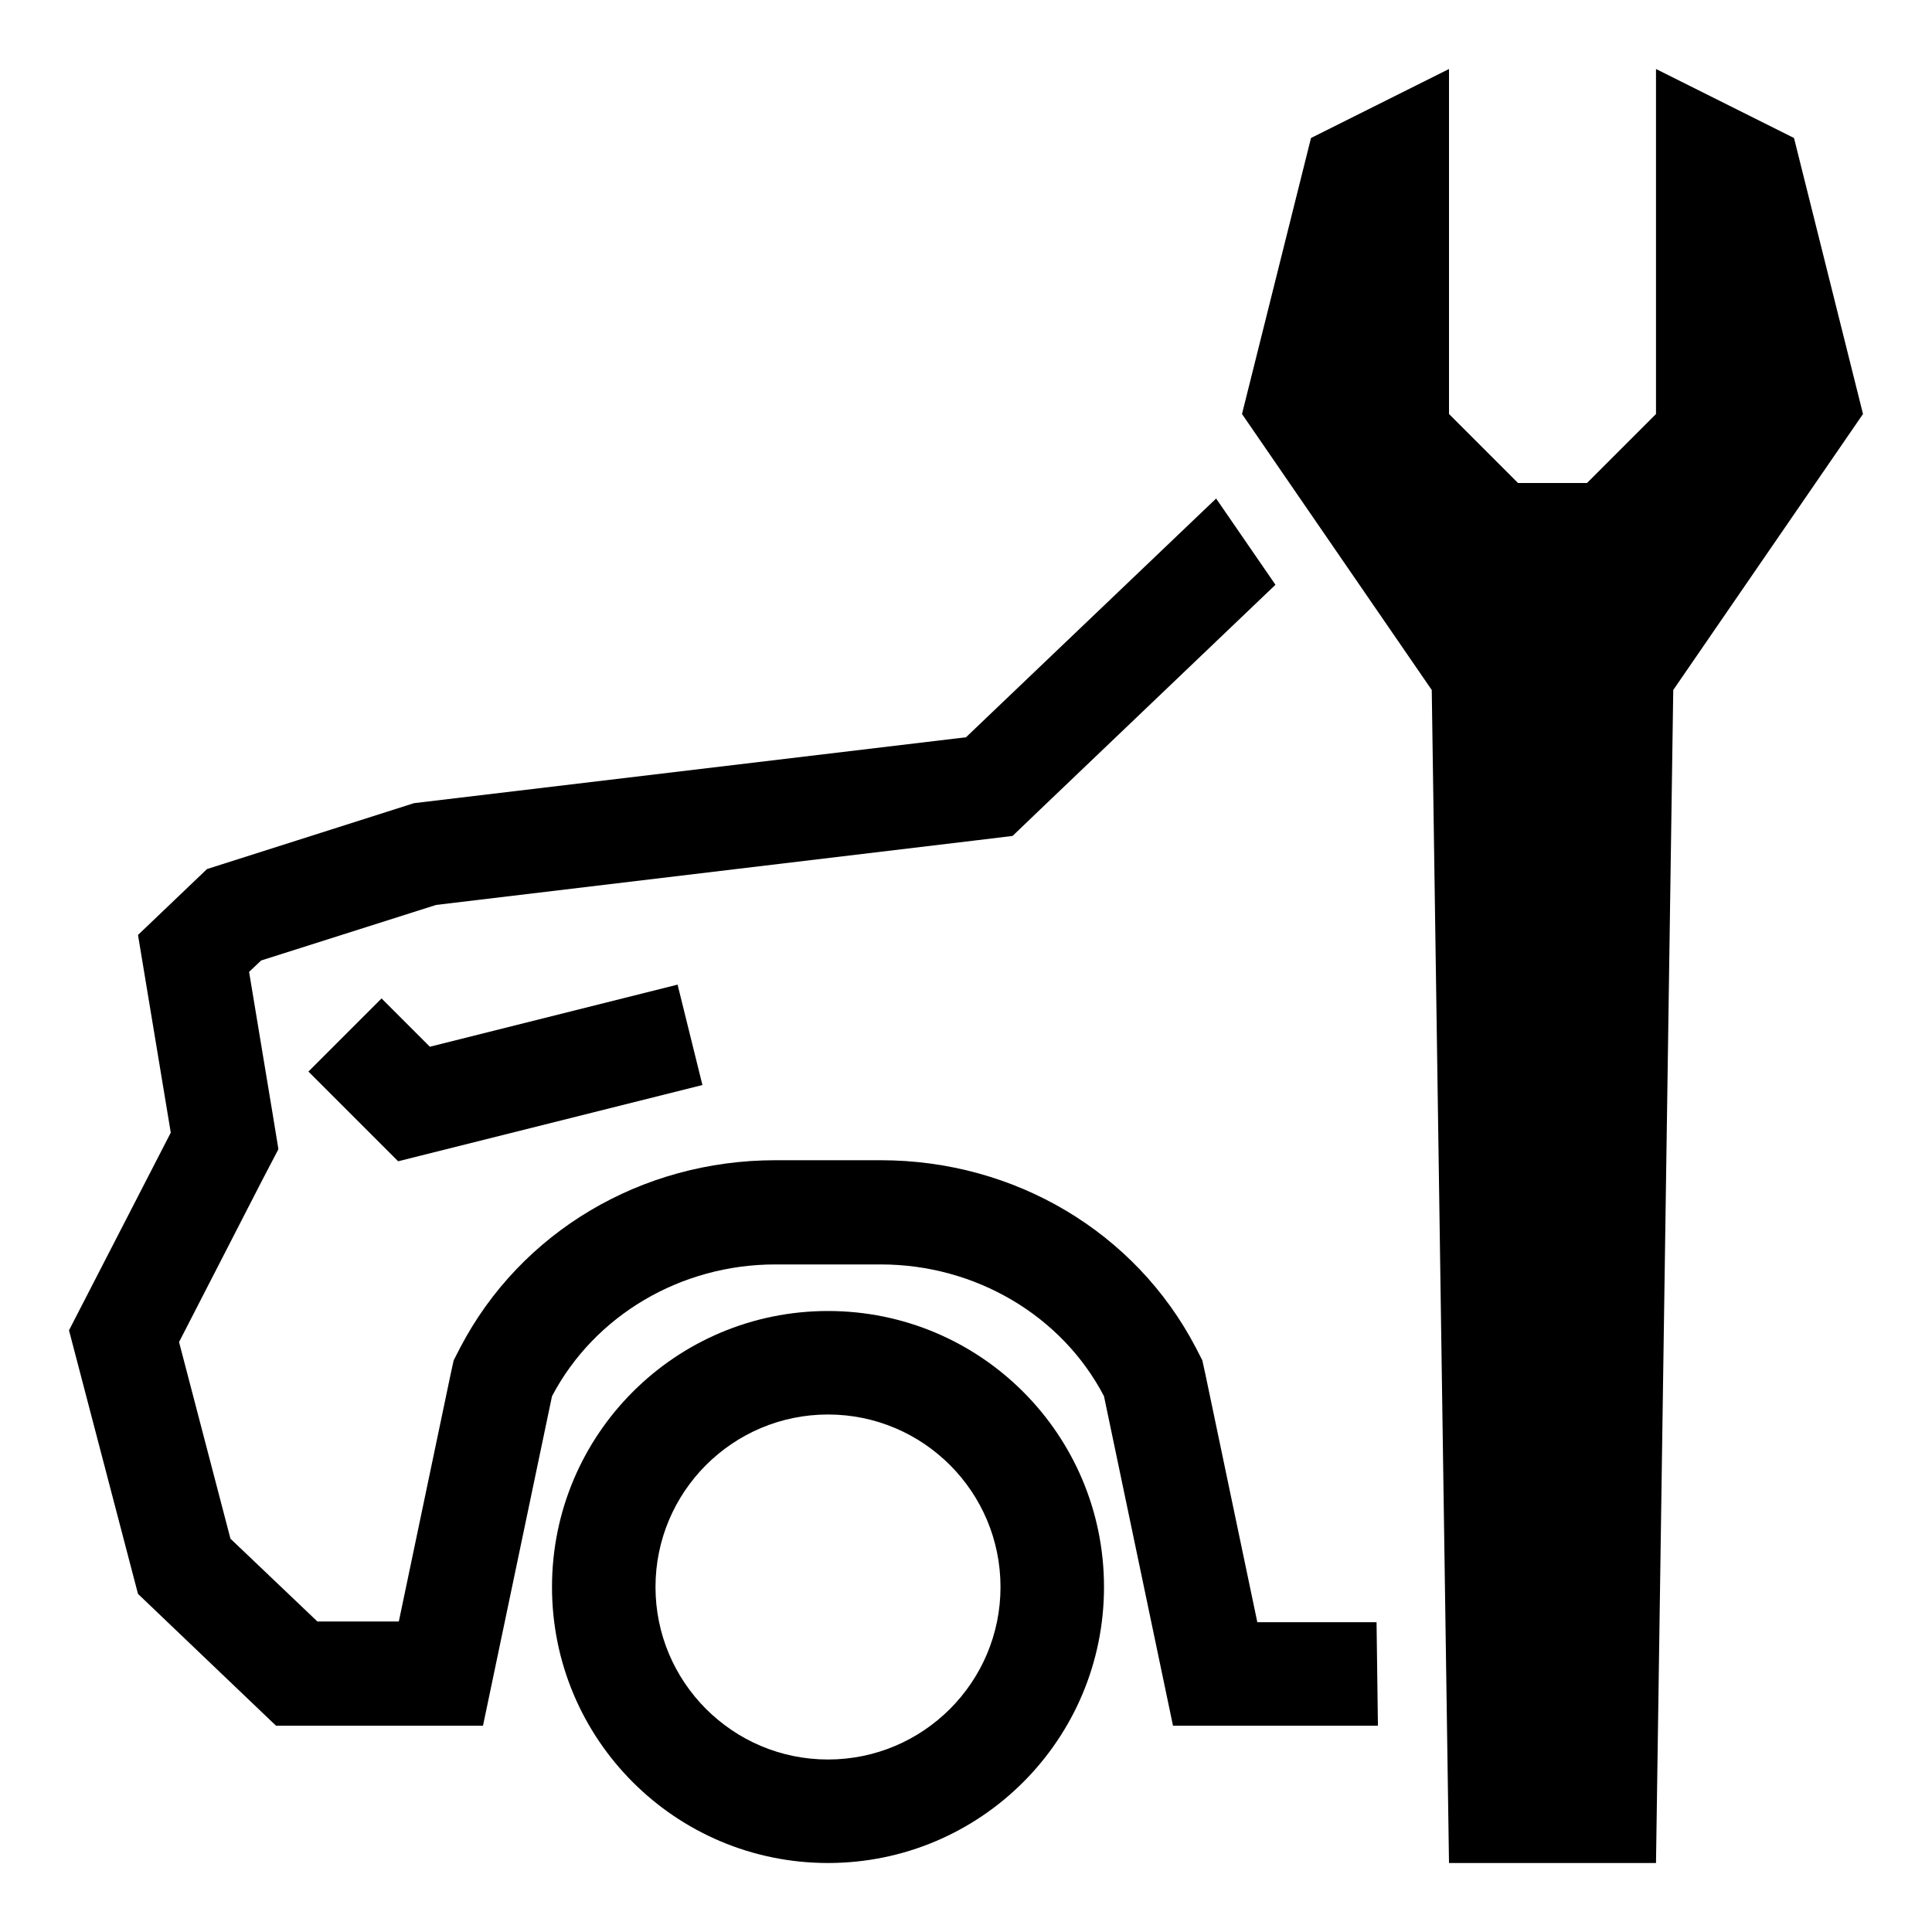
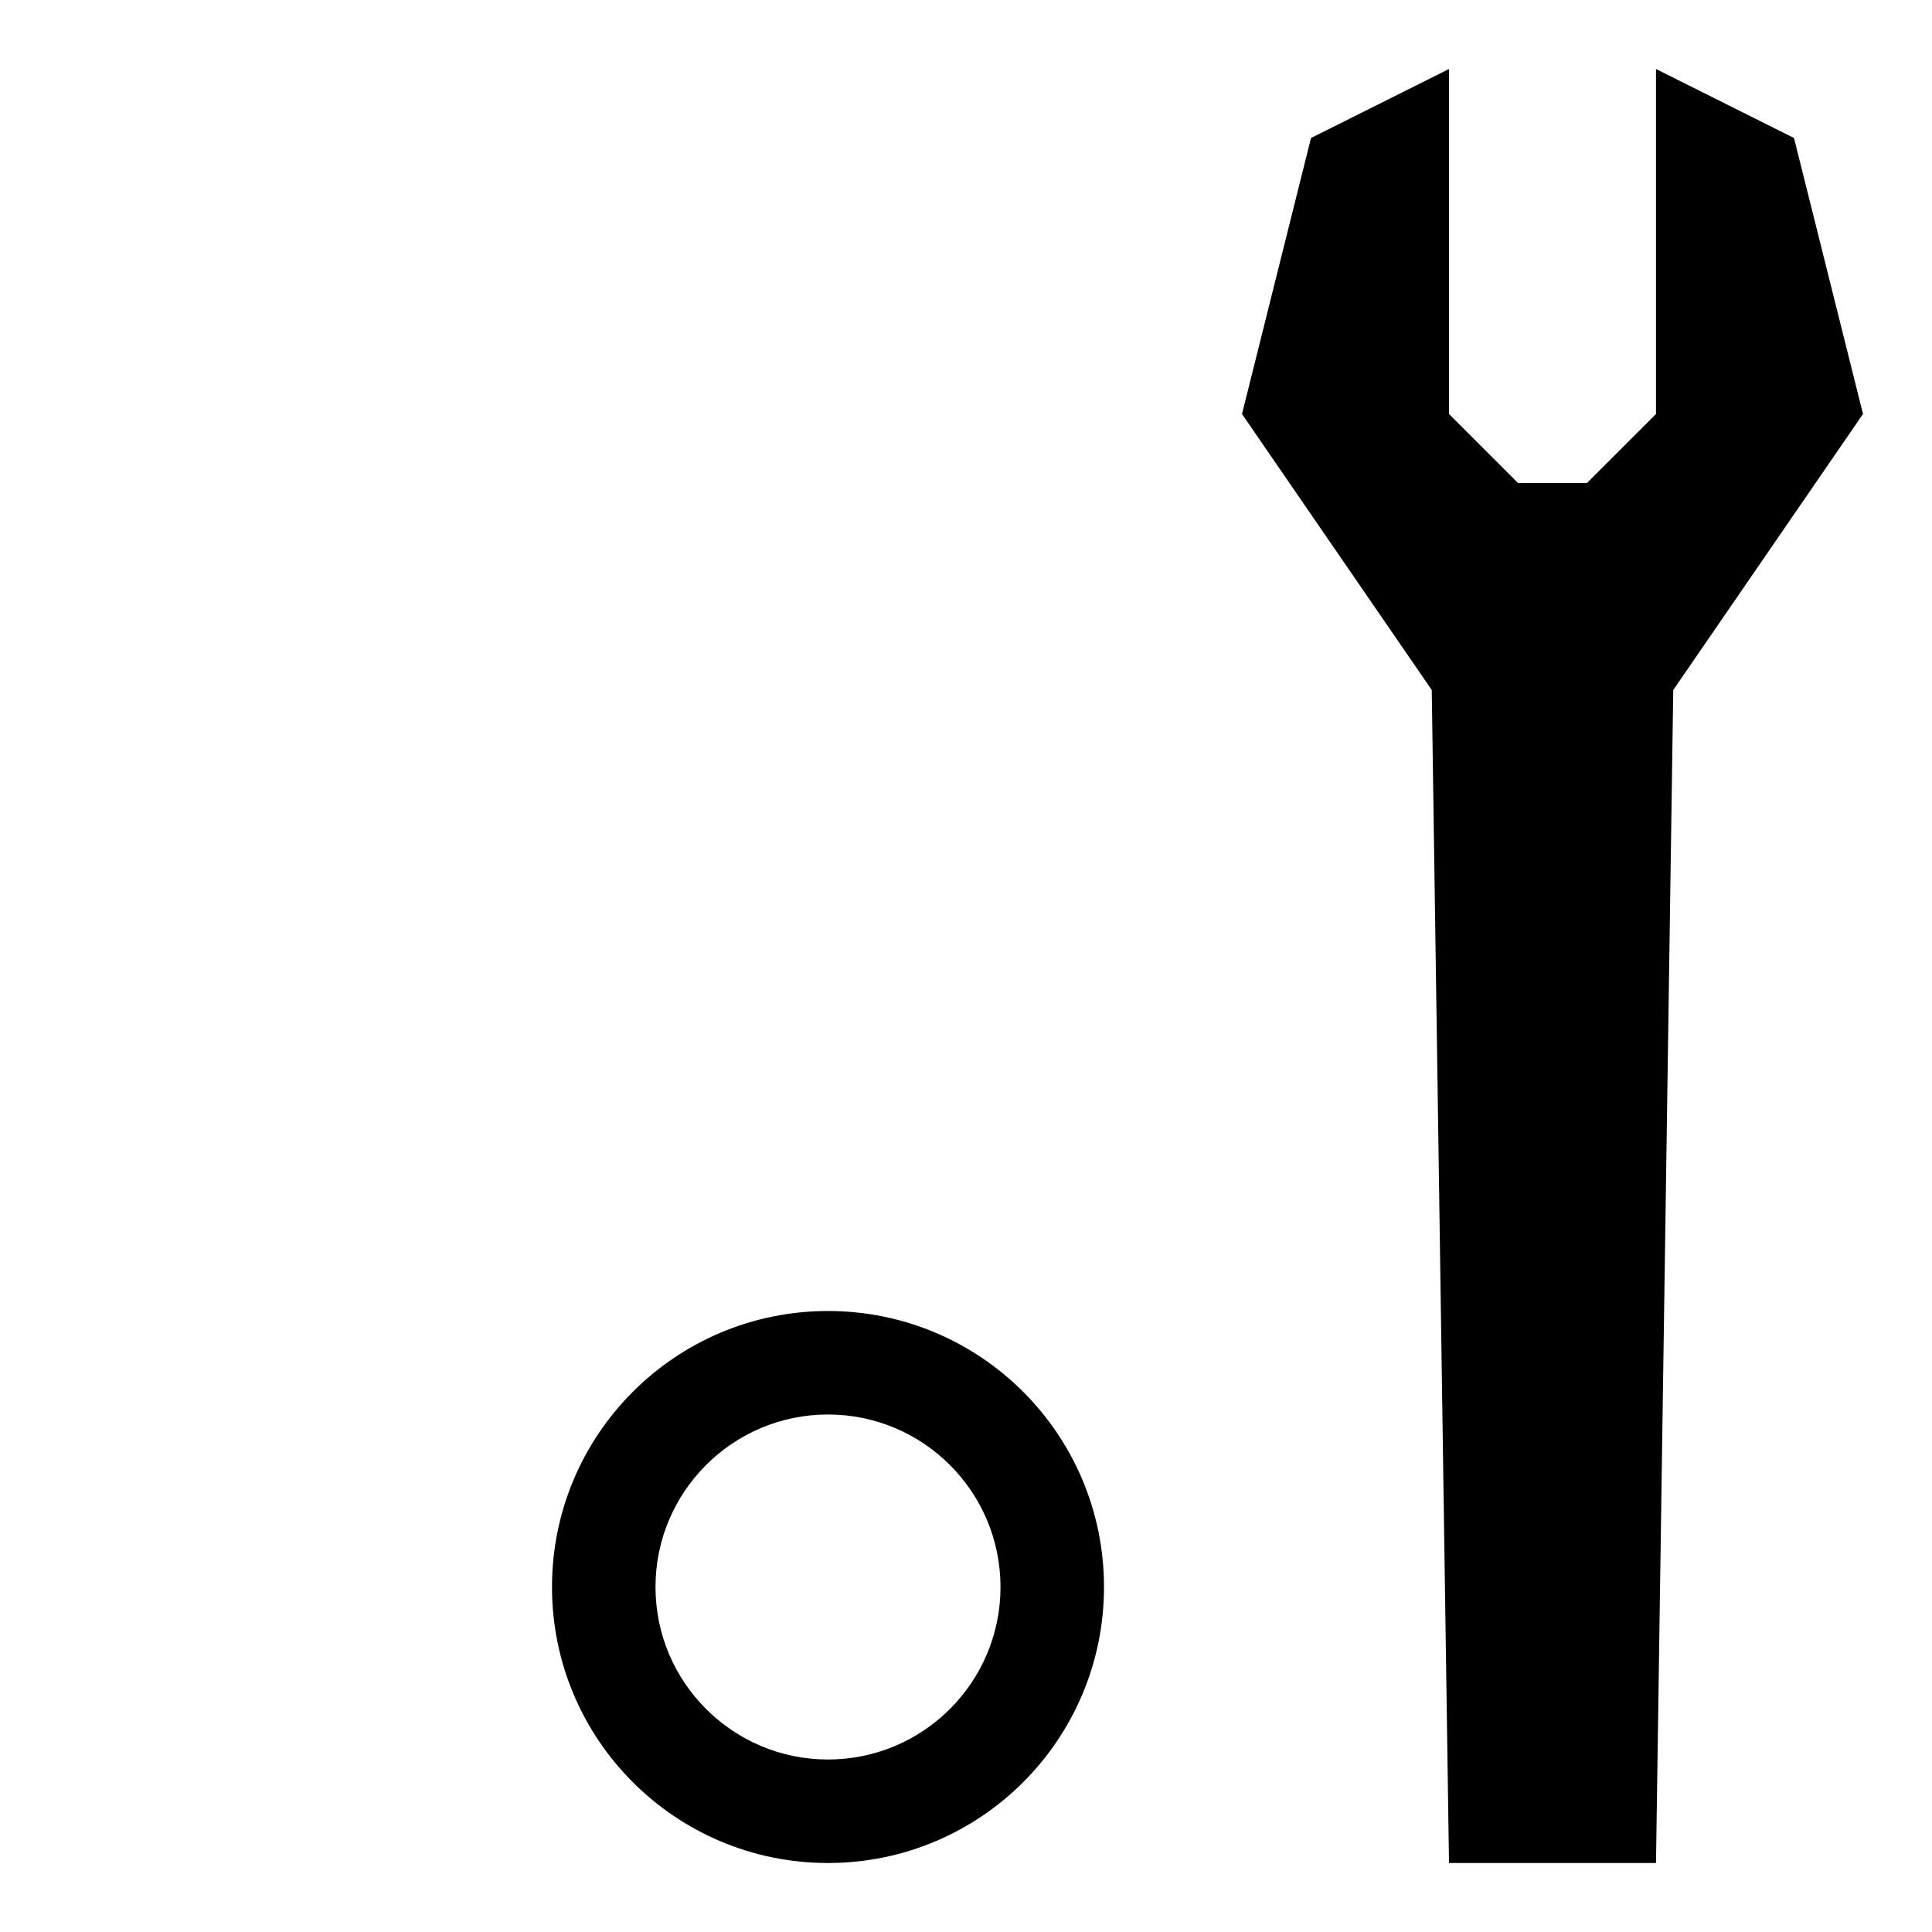
<svg xmlns="http://www.w3.org/2000/svg" id="aj" viewBox="0 0 56 56">
  <path d="m24,38c-4.42,0-8,3.58-8,8s3.58,8,8,8,8-3.58,8-8-3.58-8-8-8Zm0,13c-2.76,0-5-2.24-5-5s2.24-5,5-5,5,2.24,5,5-2.24,5-5,5Z" />
-   <polygon points="11.06 28.94 8.94 31.06 11.54 33.66 20.36 31.45 19.64 28.54 12.46 30.34 11.06 28.94" />
-   <path d="m36.44,47l-1.5-7.16-.09-.41-.19-.37c-1.75-3.35-5.25-5.43-9.13-5.43h-3.06c-3.88,0-7.38,2.08-9.13,5.43l-.19.37-.09.41-1.5,7.16h-2.36l-2.52-2.4-1.49-5.7,2.42-4.71.46-.88-.16-.98-.69-4.16.35-.33,5.07-1.61,15.72-1.88.99-.12.72-.69,6.9-6.59-1.72-2.5-7.25,6.92-16,1.91-6,1.91-2,1.91.95,5.73-2.95,5.73,2,7.64,4,3.82h6l2-9.55c1.23-2.34,3.73-3.82,6.47-3.82h3.06c2.74,0,5.25,1.48,6.47,3.82l2,9.55h5.94l-.04-3h-3.46Z" />
  <polygon points="52 4 48 2 48 12 46 14 44 14 42 12 42 2 38 4 36 12 41.5 20 42 54 48 54 48.5 20 54 12 52 4" />
</svg>